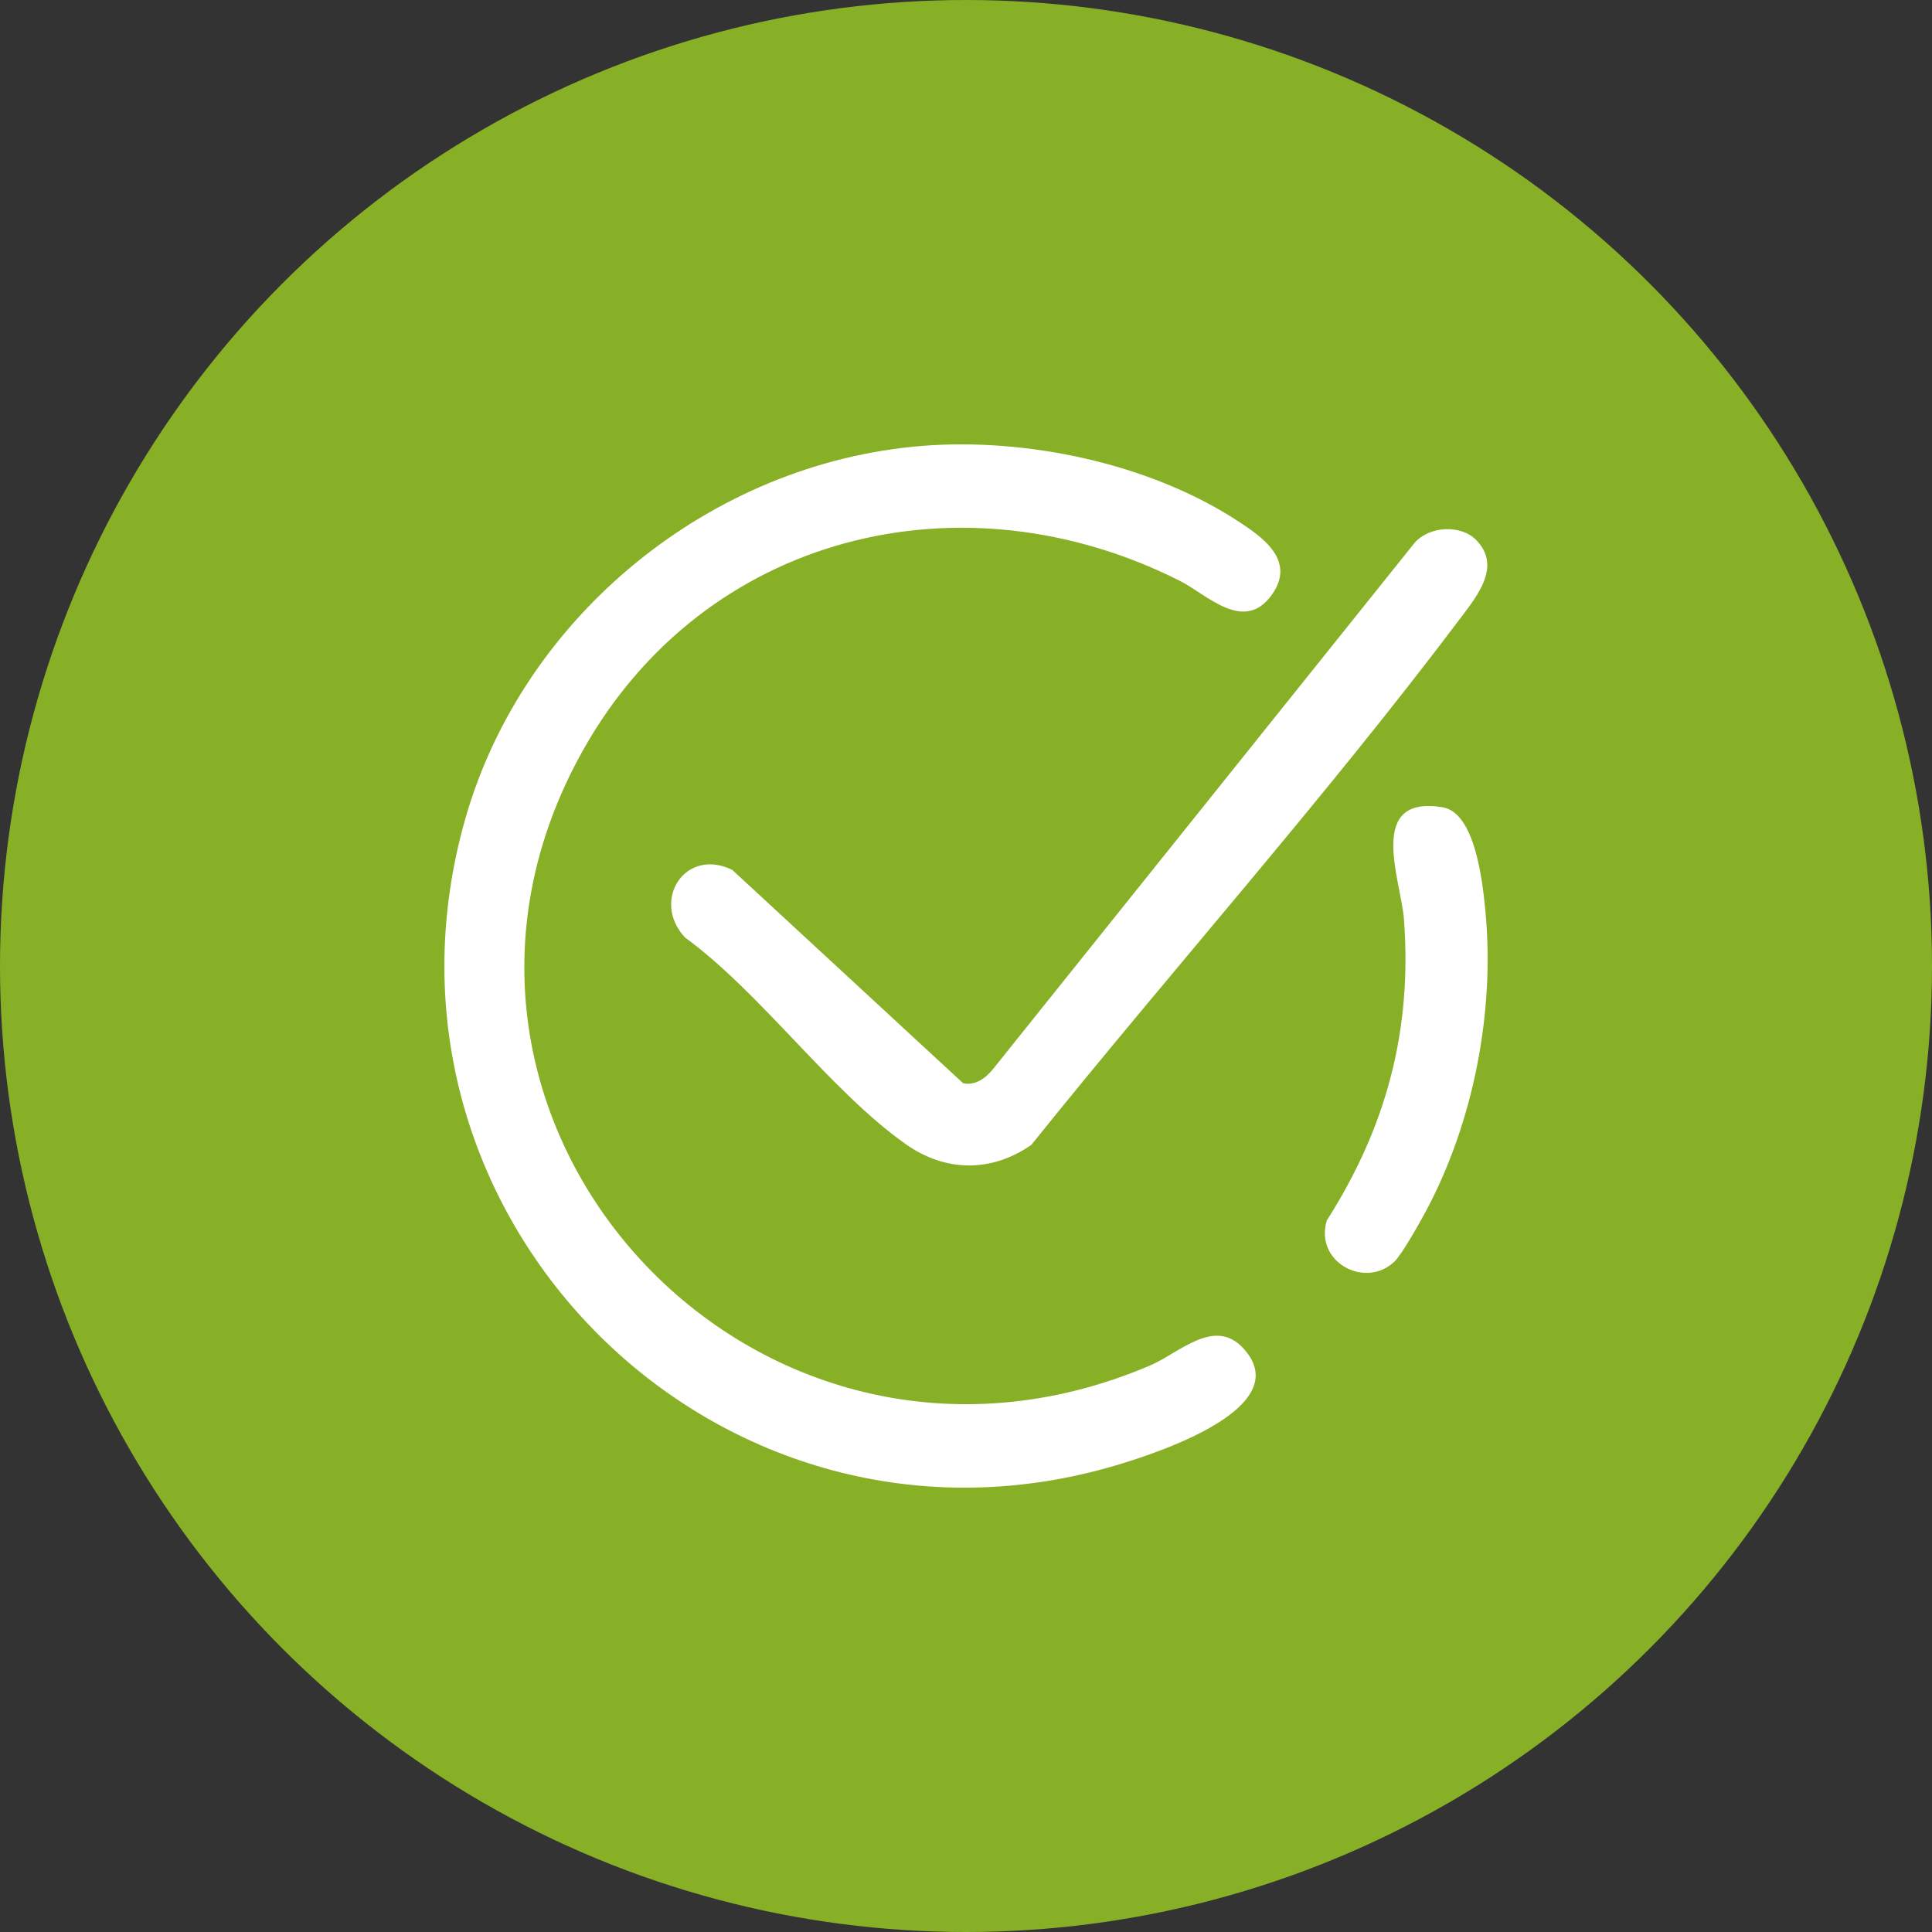
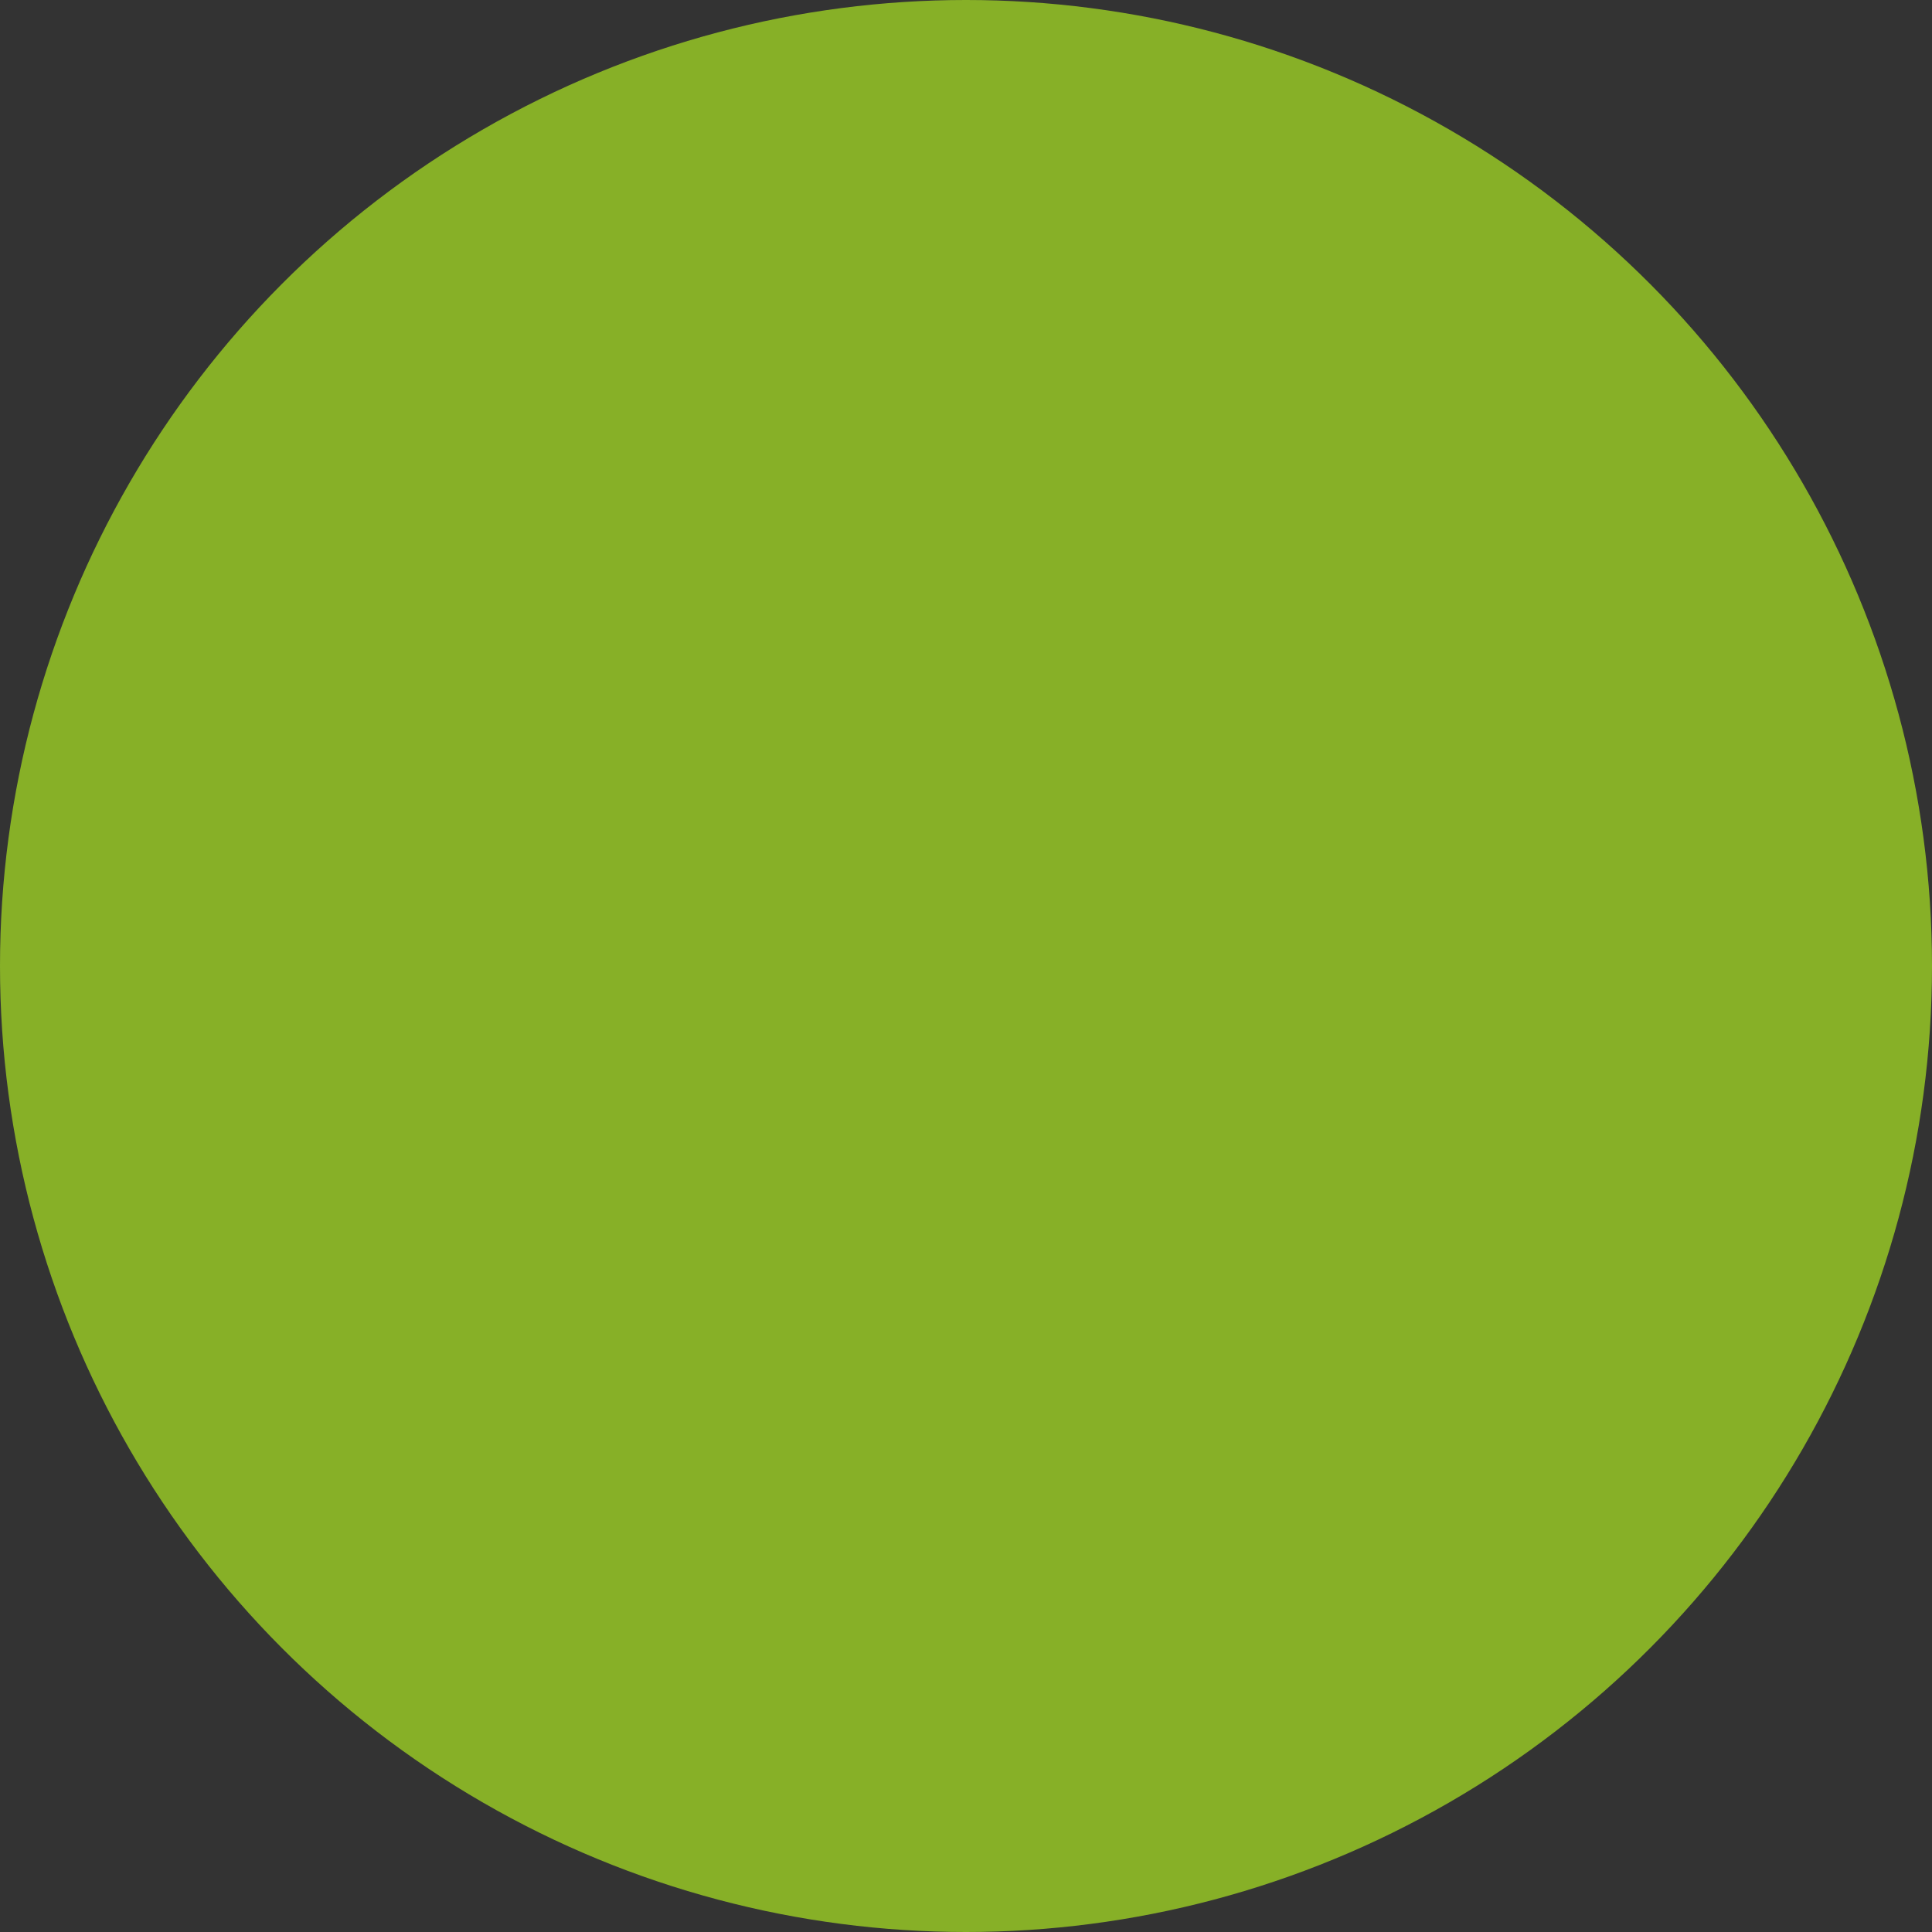
<svg xmlns="http://www.w3.org/2000/svg" width="100" height="100" viewBox="0 0 100 100" fill="none">
  <rect x="0" y="0" width="100" height="100" fill="#333333" stroke="none" />
  <circle cx="50" cy="50" r="50" fill="#87B027" />
  <g clip-path="url(#clip0_71_4)">
    <path d="M47.751 23.078C53.129 22.652 59.466 23.982 64.009 26.93C65.293 27.762 67.135 28.991 65.814 30.807C64.372 32.788 62.462 30.767 61.079 30.07C49.783 24.366 36.466 27.64 30.186 38.815C19.421 57.972 39.078 79.402 59.531 70.676C61.034 70.034 62.852 68.156 64.353 69.787C67.161 72.836 59.947 75.188 57.912 75.801C37.328 82.019 18.205 63.059 24.078 42.401C27.074 31.865 36.818 23.944 47.751 23.078Z" fill="white" />
    <path d="M76.39 27.935C77.743 29.288 76.466 30.833 75.616 31.964C68.583 41.312 60.699 50.152 53.381 59.259C51.309 60.7 48.933 60.669 46.884 59.223C42.986 56.475 39.408 51.414 35.454 48.523C33.685 46.624 35.454 43.832 37.901 45.025L49.85 56.067C50.47 56.204 51.005 55.814 51.379 55.359L73.221 28.095C73.974 27.227 75.599 27.143 76.392 27.935H76.39Z" fill="white" />
-     <path d="M72.176 65.299C70.677 66.74 68.019 65.33 68.676 63.168C71.752 58.349 73.103 53.317 72.667 47.566C72.513 45.554 70.692 41.139 74.661 41.782C76.365 42.058 76.742 45.68 76.883 47.145C77.381 52.341 76.278 58.037 73.835 62.635C73.523 63.221 72.574 64.915 72.176 65.299Z" fill="white" />
  </g>
  <defs>
    <clipPath id="clip0_71_4">
-       <rect width="54" height="54" fill="white" transform="translate(23 23)" />
-     </clipPath>
+       </clipPath>
  </defs>
</svg>